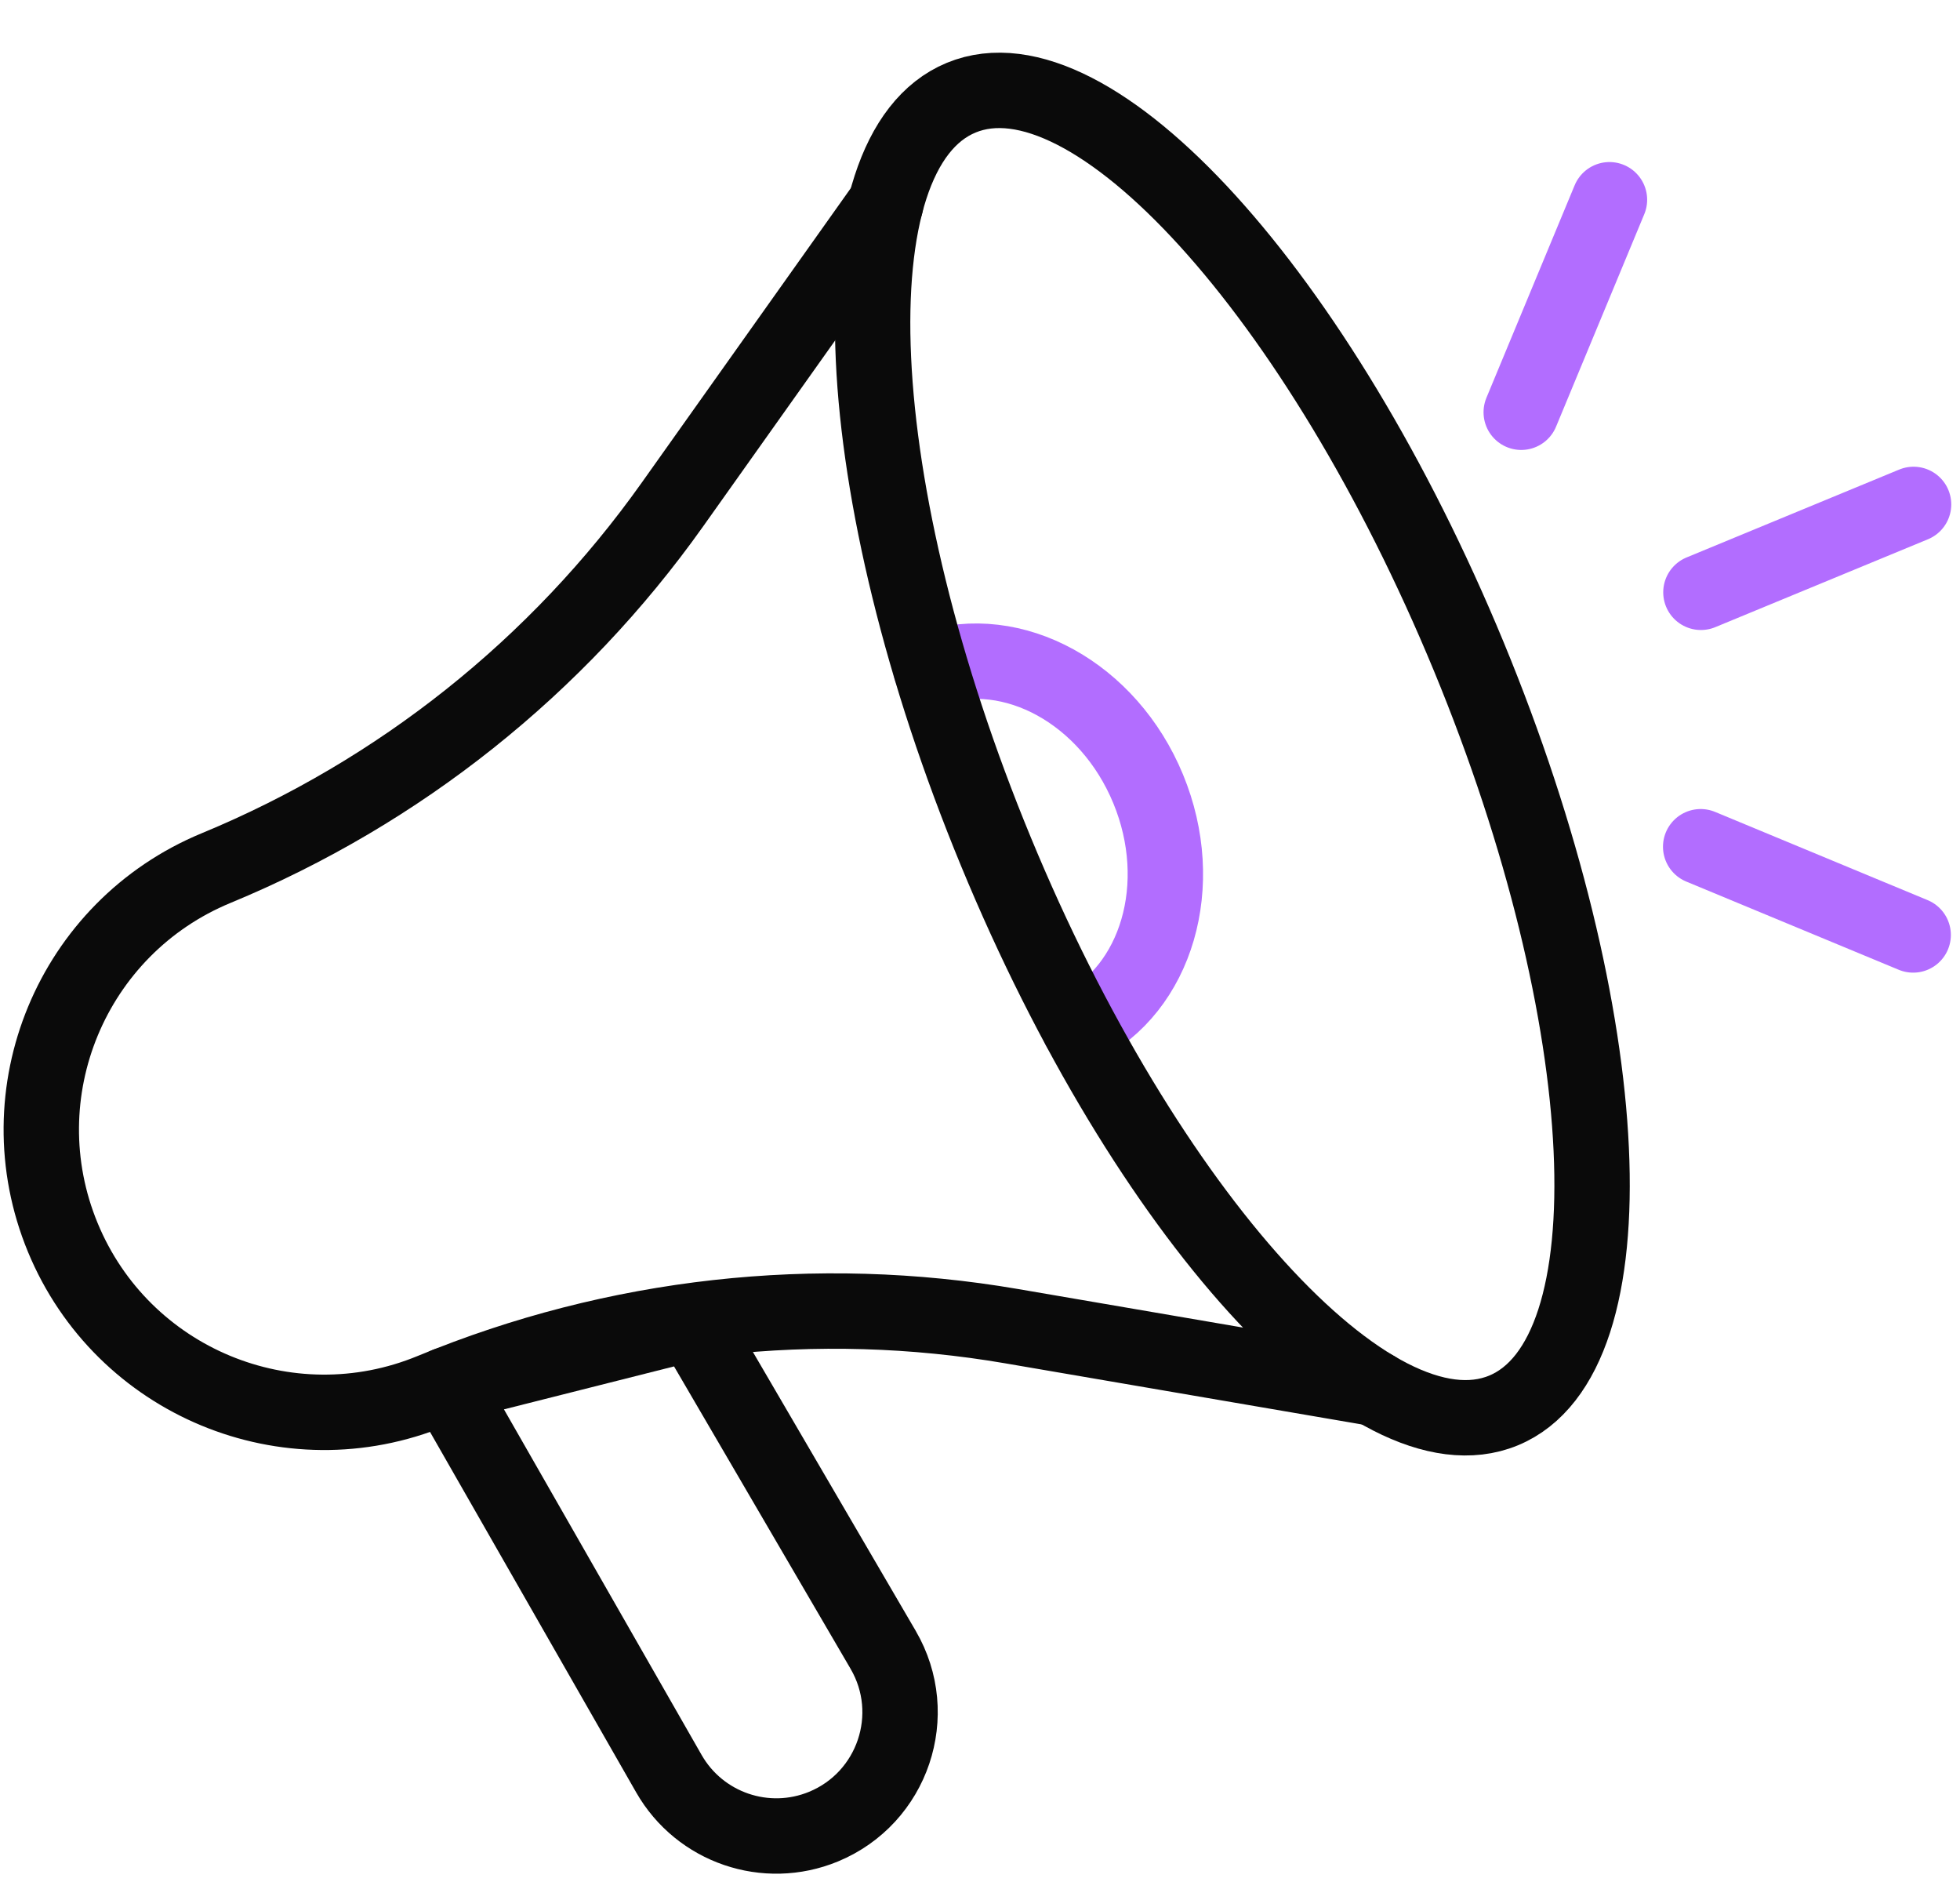
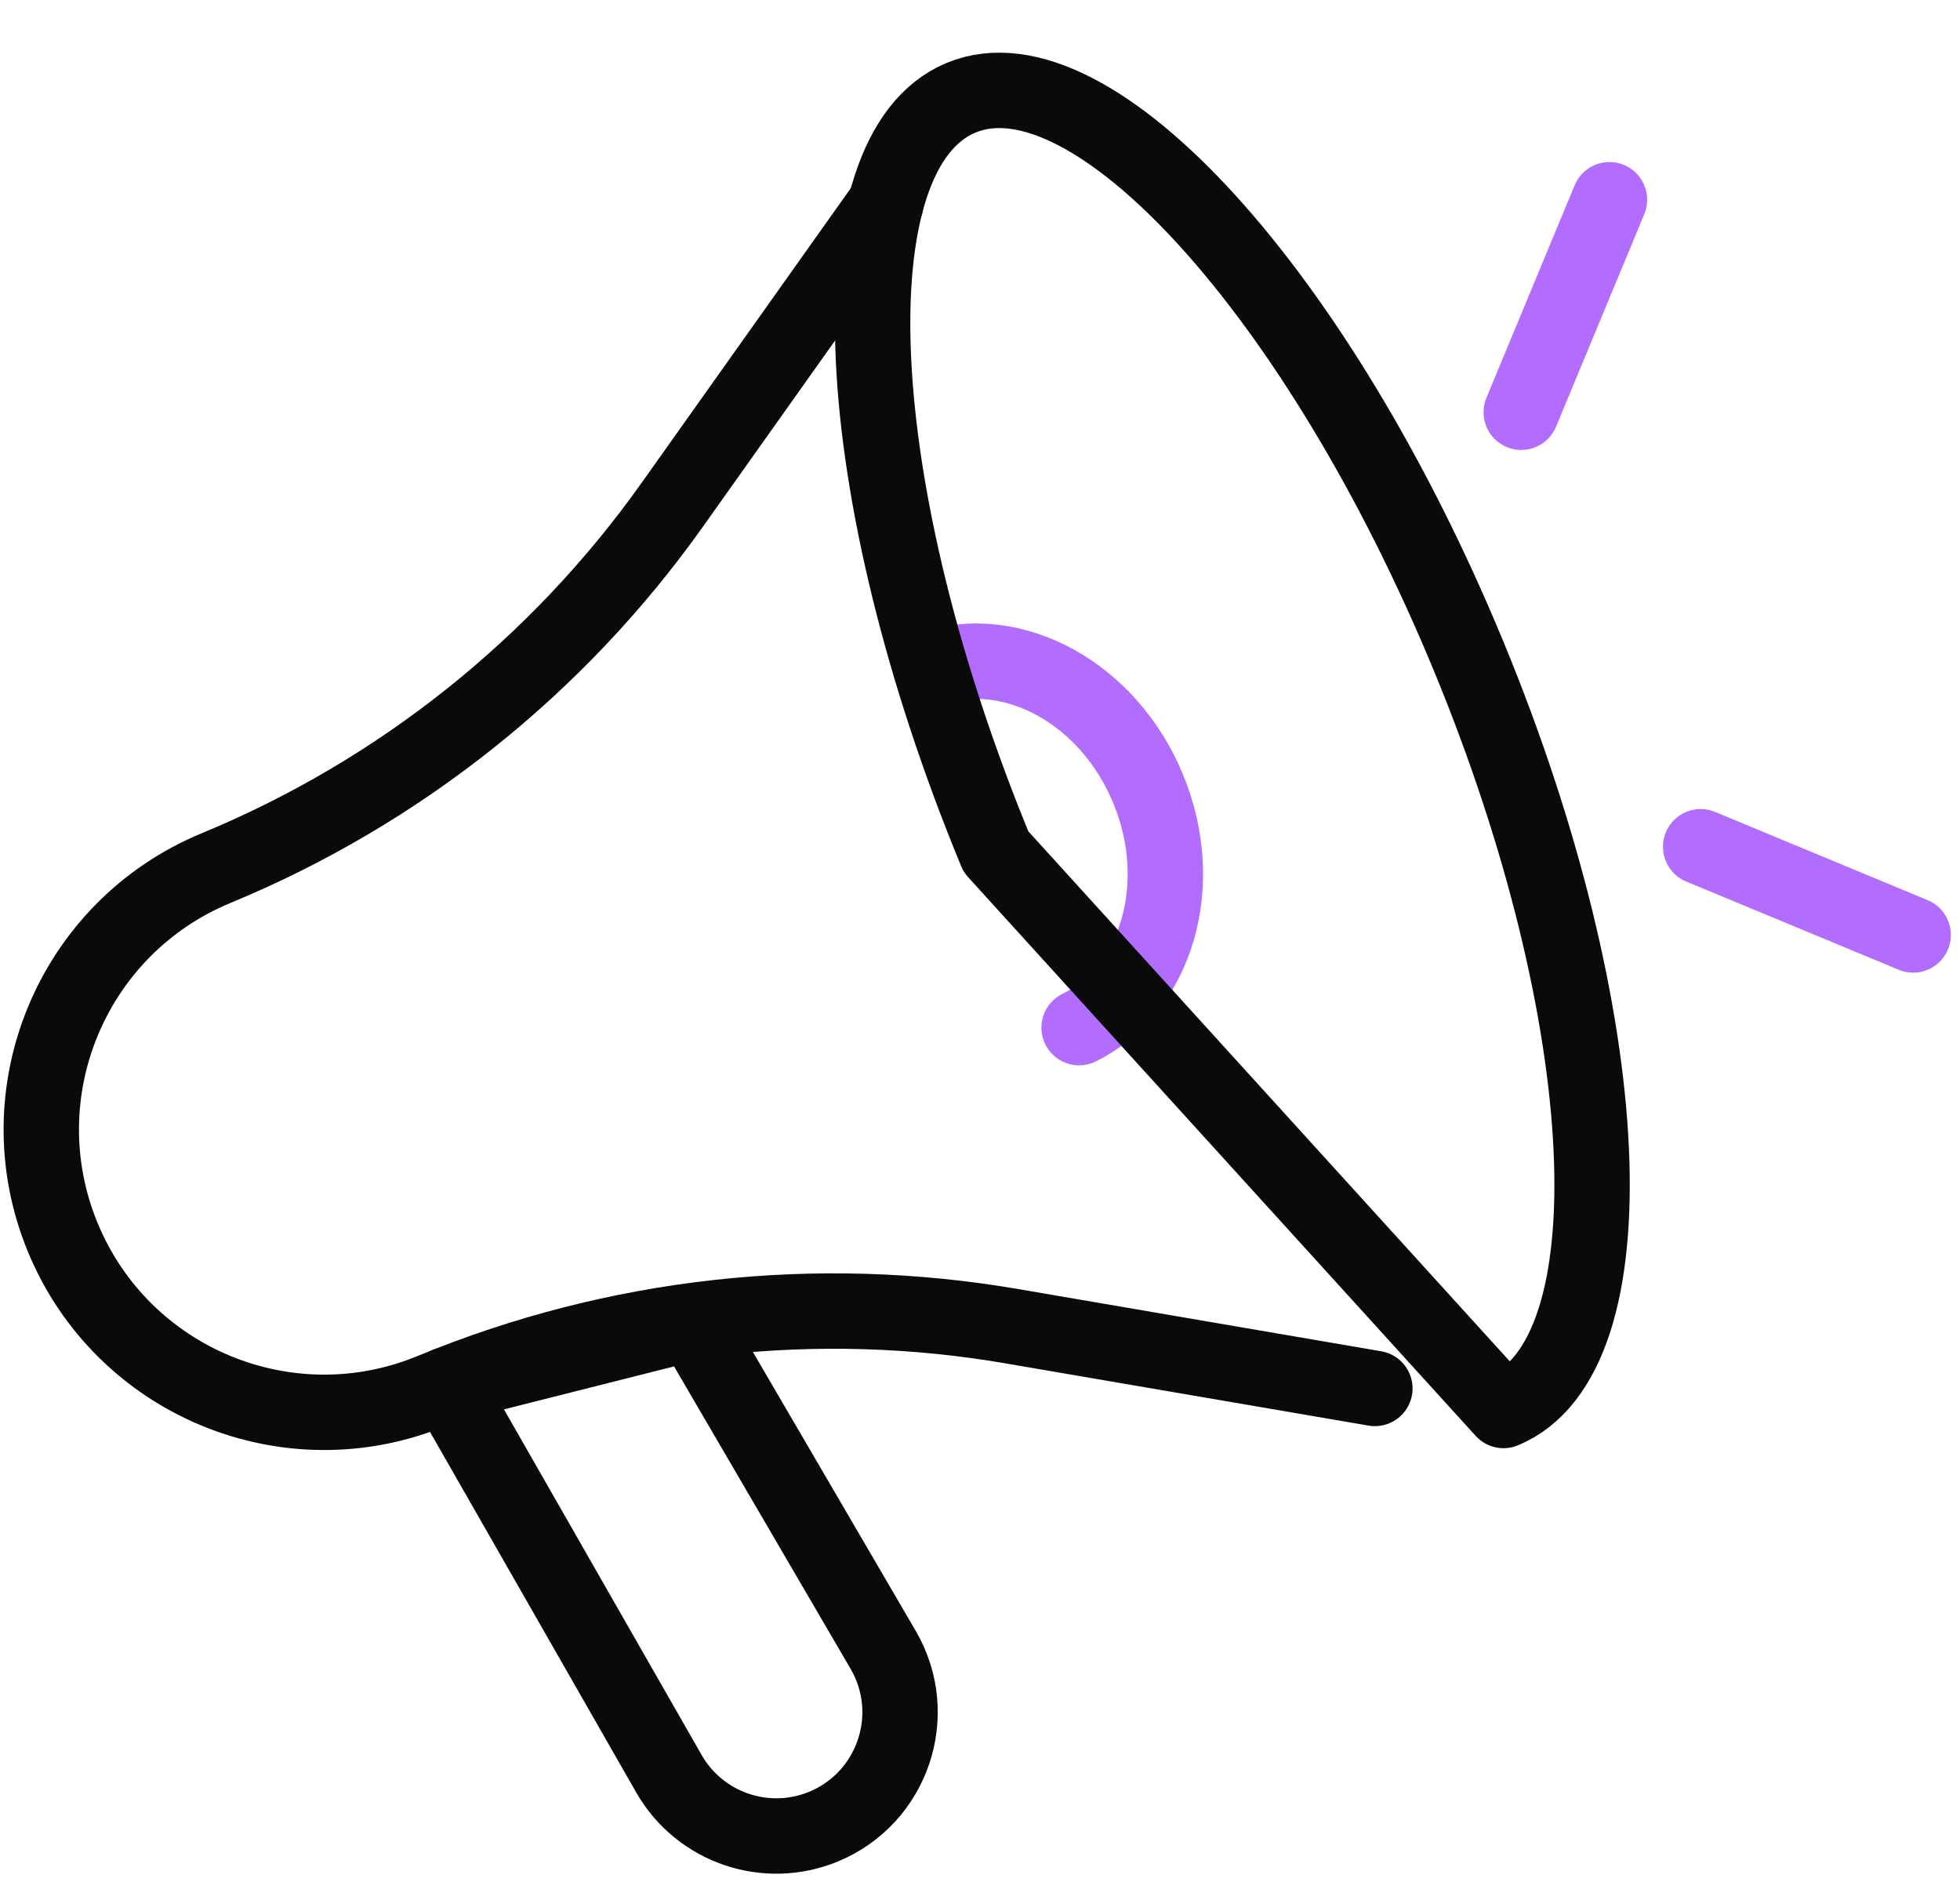
<svg xmlns="http://www.w3.org/2000/svg" width="65" height="63" viewBox="0 0 65 63" fill="none">
  <path d="M30.867 22.165C33.592 21.253 36.765 22.98 38.077 26.157C39.389 29.333 38.361 32.797 35.787 34.073" stroke="#B26DFF" stroke-width="2.5" stroke-linecap="round" stroke-linejoin="round" />
  <path d="M29.288 54.703L22.959 43.864L14.81 45.921L22.183 58.81C23.208 60.602 25.404 61.352 27.312 60.565C29.611 59.614 30.543 56.852 29.288 54.704V54.703Z" stroke="#0A0A0A" stroke-width="2.5" stroke-linecap="round" stroke-linejoin="round" />
  <path d="M29.371 6.77L22.297 16.733C18.49 22.095 13.245 26.271 7.169 28.782C2.381 30.76 0.105 36.244 2.082 41.03C4.06 45.816 9.543 48.093 14.329 46.115C20.406 43.604 27.07 42.861 33.55 43.972L45.595 46.036" stroke="#0A0A0A" stroke-width="2.5" stroke-linecap="round" stroke-linejoin="round" />
-   <path d="M49.861 46.767C54.191 44.978 53.674 33.784 48.708 21.764C43.741 9.744 36.205 1.45 31.876 3.239C27.547 5.028 28.063 16.222 33.03 28.242C37.996 40.262 45.532 48.555 49.861 46.767Z" stroke="#0A0A0A" stroke-width="2.5" stroke-linecap="round" stroke-linejoin="round" />
-   <path d="M63.46 16.725L56.408 19.639" stroke="#B26DFF" stroke-width="2.5" stroke-linecap="round" stroke-linejoin="round" />
+   <path d="M49.861 46.767C54.191 44.978 53.674 33.784 48.708 21.764C43.741 9.744 36.205 1.45 31.876 3.239C27.547 5.028 28.063 16.222 33.03 28.242Z" stroke="#0A0A0A" stroke-width="2.5" stroke-linecap="round" stroke-linejoin="round" />
  <path d="M53.375 6.623L50.449 13.669" stroke="#B26DFF" stroke-width="2.5" stroke-linecap="round" stroke-linejoin="round" />
  <path d="M56.4 28.075L63.447 31" stroke="#B26DFF" stroke-width="2.5" stroke-linecap="round" stroke-linejoin="round" />
</svg>